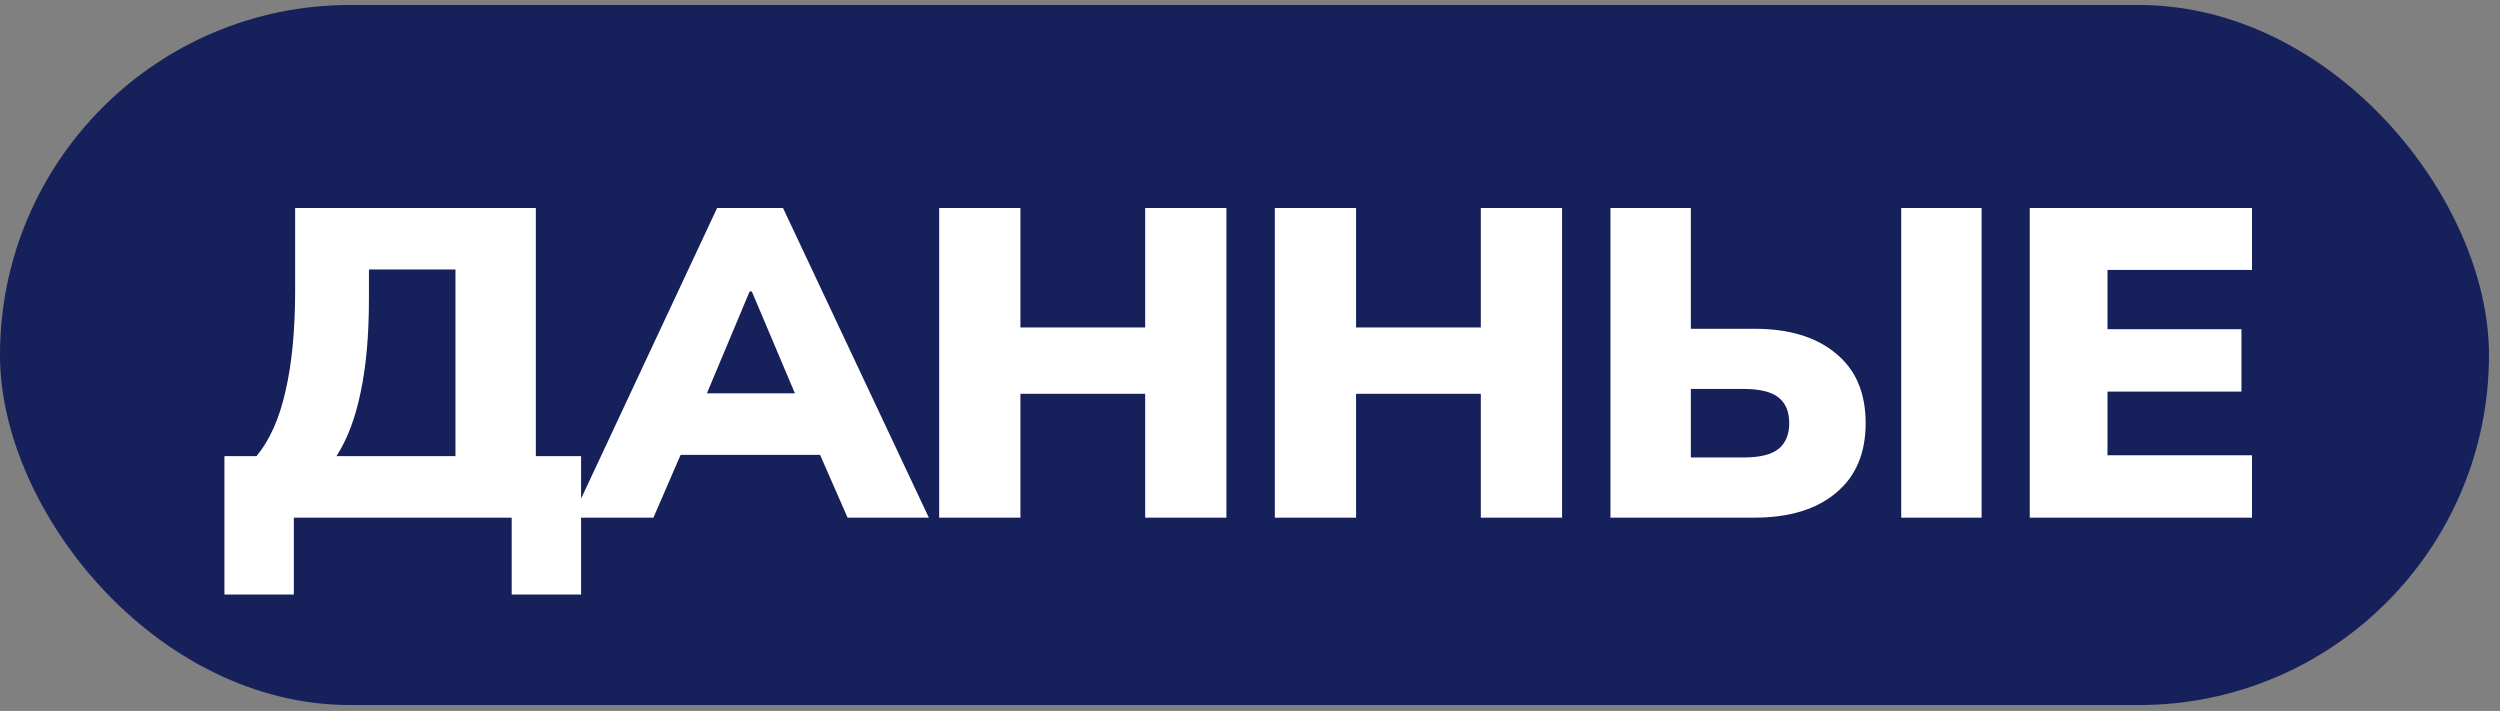
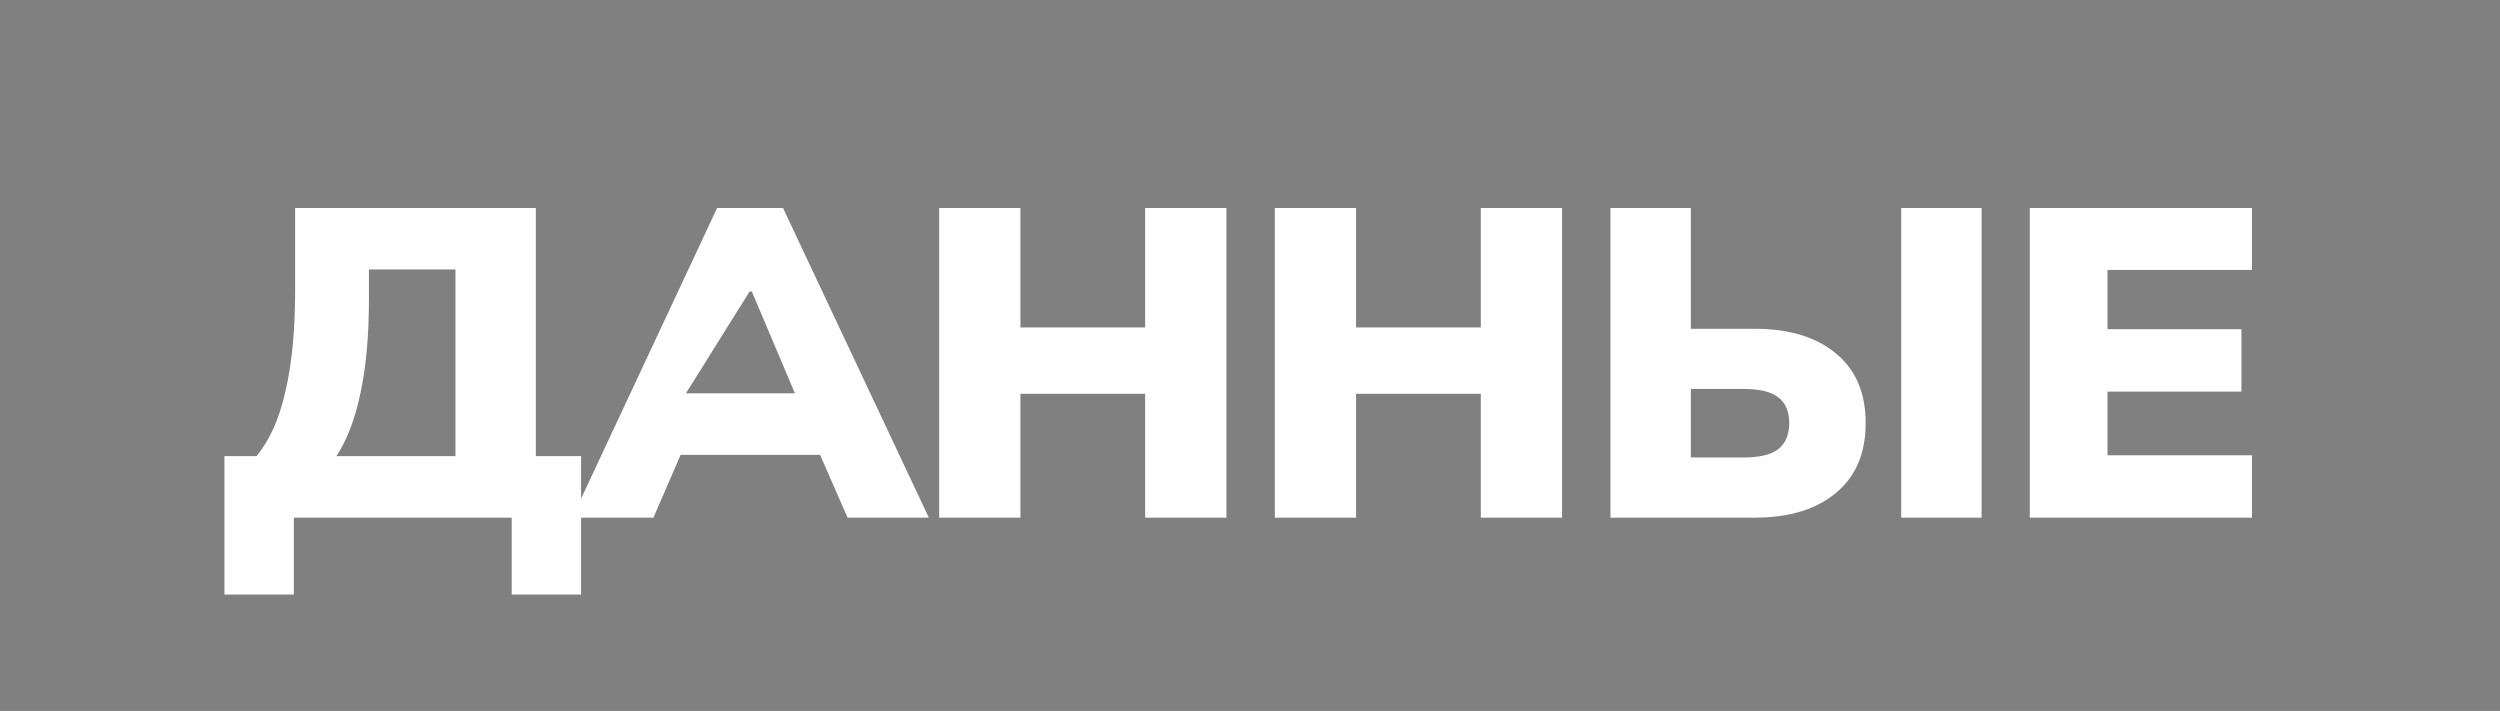
<svg xmlns="http://www.w3.org/2000/svg" width="211" height="60" viewBox="0 0 211 60" fill="none">
  <rect x="0" y="0" width="211" height="60" fill="#808080" stroke="none" />
-   <rect y="0.421" width="210.07" height="59.085" rx="29.542" fill="#16205B" />
-   <path d="M18.943 50.176V38.499H21.649C22.761 37.164 23.576 35.336 24.096 33.013C24.639 30.69 24.911 27.848 24.911 24.486V17.554H45.225V38.499H49.044V50.176H43.187V43.689H24.8V50.176H18.943ZM28.396 38.499H38.442V22.744H31.139V25.228C31.139 28.292 30.904 30.924 30.434 33.124C29.99 35.299 29.31 37.09 28.396 38.499ZM48.292 43.689L60.525 17.554H66.086L78.393 43.689H71.535L68.384 36.497L71.016 38.388H55.669L58.264 36.497L55.15 43.689H48.292ZM63.269 24.598L58.931 34.94L57.893 33.198H68.755L67.828 34.94L63.454 24.598H63.269ZM79.266 43.689V17.554H86.124V27.637H96.652V17.554H103.51V43.689H96.652V33.235H86.124V43.689H79.266ZM107.595 43.689V17.554H114.453V27.637H124.981V17.554H131.839V43.689H124.981V33.235H114.453V43.689H107.595ZM135.923 43.689V17.554H142.707V27.749H148.082C150.998 27.749 153.284 28.441 154.94 29.825C156.62 31.184 157.461 33.148 157.461 35.719C157.461 38.264 156.62 40.229 154.94 41.613C153.284 42.997 150.998 43.689 148.082 43.689H135.923ZM142.707 38.61H147.155C148.514 38.61 149.491 38.375 150.084 37.906C150.702 37.412 151.011 36.683 151.011 35.719C151.011 34.73 150.702 34.001 150.084 33.532C149.491 33.062 148.514 32.827 147.155 32.827H142.707V38.61ZM160.463 43.689V17.554H167.247V43.689H160.463ZM171.311 43.689V17.554H190.068V22.781H177.872V27.786H189.178V33.05H177.872V38.425H190.068V43.689H171.311Z" fill="white" />
+   <path d="M18.943 50.176V38.499H21.649C22.761 37.164 23.576 35.336 24.096 33.013C24.639 30.69 24.911 27.848 24.911 24.486V17.554H45.225V38.499H49.044V50.176H43.187V43.689H24.8V50.176H18.943ZM28.396 38.499H38.442V22.744H31.139V25.228C31.139 28.292 30.904 30.924 30.434 33.124C29.99 35.299 29.31 37.09 28.396 38.499ZM48.292 43.689L60.525 17.554H66.086L78.393 43.689H71.535L68.384 36.497L71.016 38.388H55.669L58.264 36.497L55.15 43.689H48.292ZM63.269 24.598L57.893 33.198H68.755L67.828 34.94L63.454 24.598H63.269ZM79.266 43.689V17.554H86.124V27.637H96.652V17.554H103.51V43.689H96.652V33.235H86.124V43.689H79.266ZM107.595 43.689V17.554H114.453V27.637H124.981V17.554H131.839V43.689H124.981V33.235H114.453V43.689H107.595ZM135.923 43.689V17.554H142.707V27.749H148.082C150.998 27.749 153.284 28.441 154.94 29.825C156.62 31.184 157.461 33.148 157.461 35.719C157.461 38.264 156.62 40.229 154.94 41.613C153.284 42.997 150.998 43.689 148.082 43.689H135.923ZM142.707 38.61H147.155C148.514 38.61 149.491 38.375 150.084 37.906C150.702 37.412 151.011 36.683 151.011 35.719C151.011 34.73 150.702 34.001 150.084 33.532C149.491 33.062 148.514 32.827 147.155 32.827H142.707V38.61ZM160.463 43.689V17.554H167.247V43.689H160.463ZM171.311 43.689V17.554H190.068V22.781H177.872V27.786H189.178V33.05H177.872V38.425H190.068V43.689H171.311Z" fill="white" />
</svg>